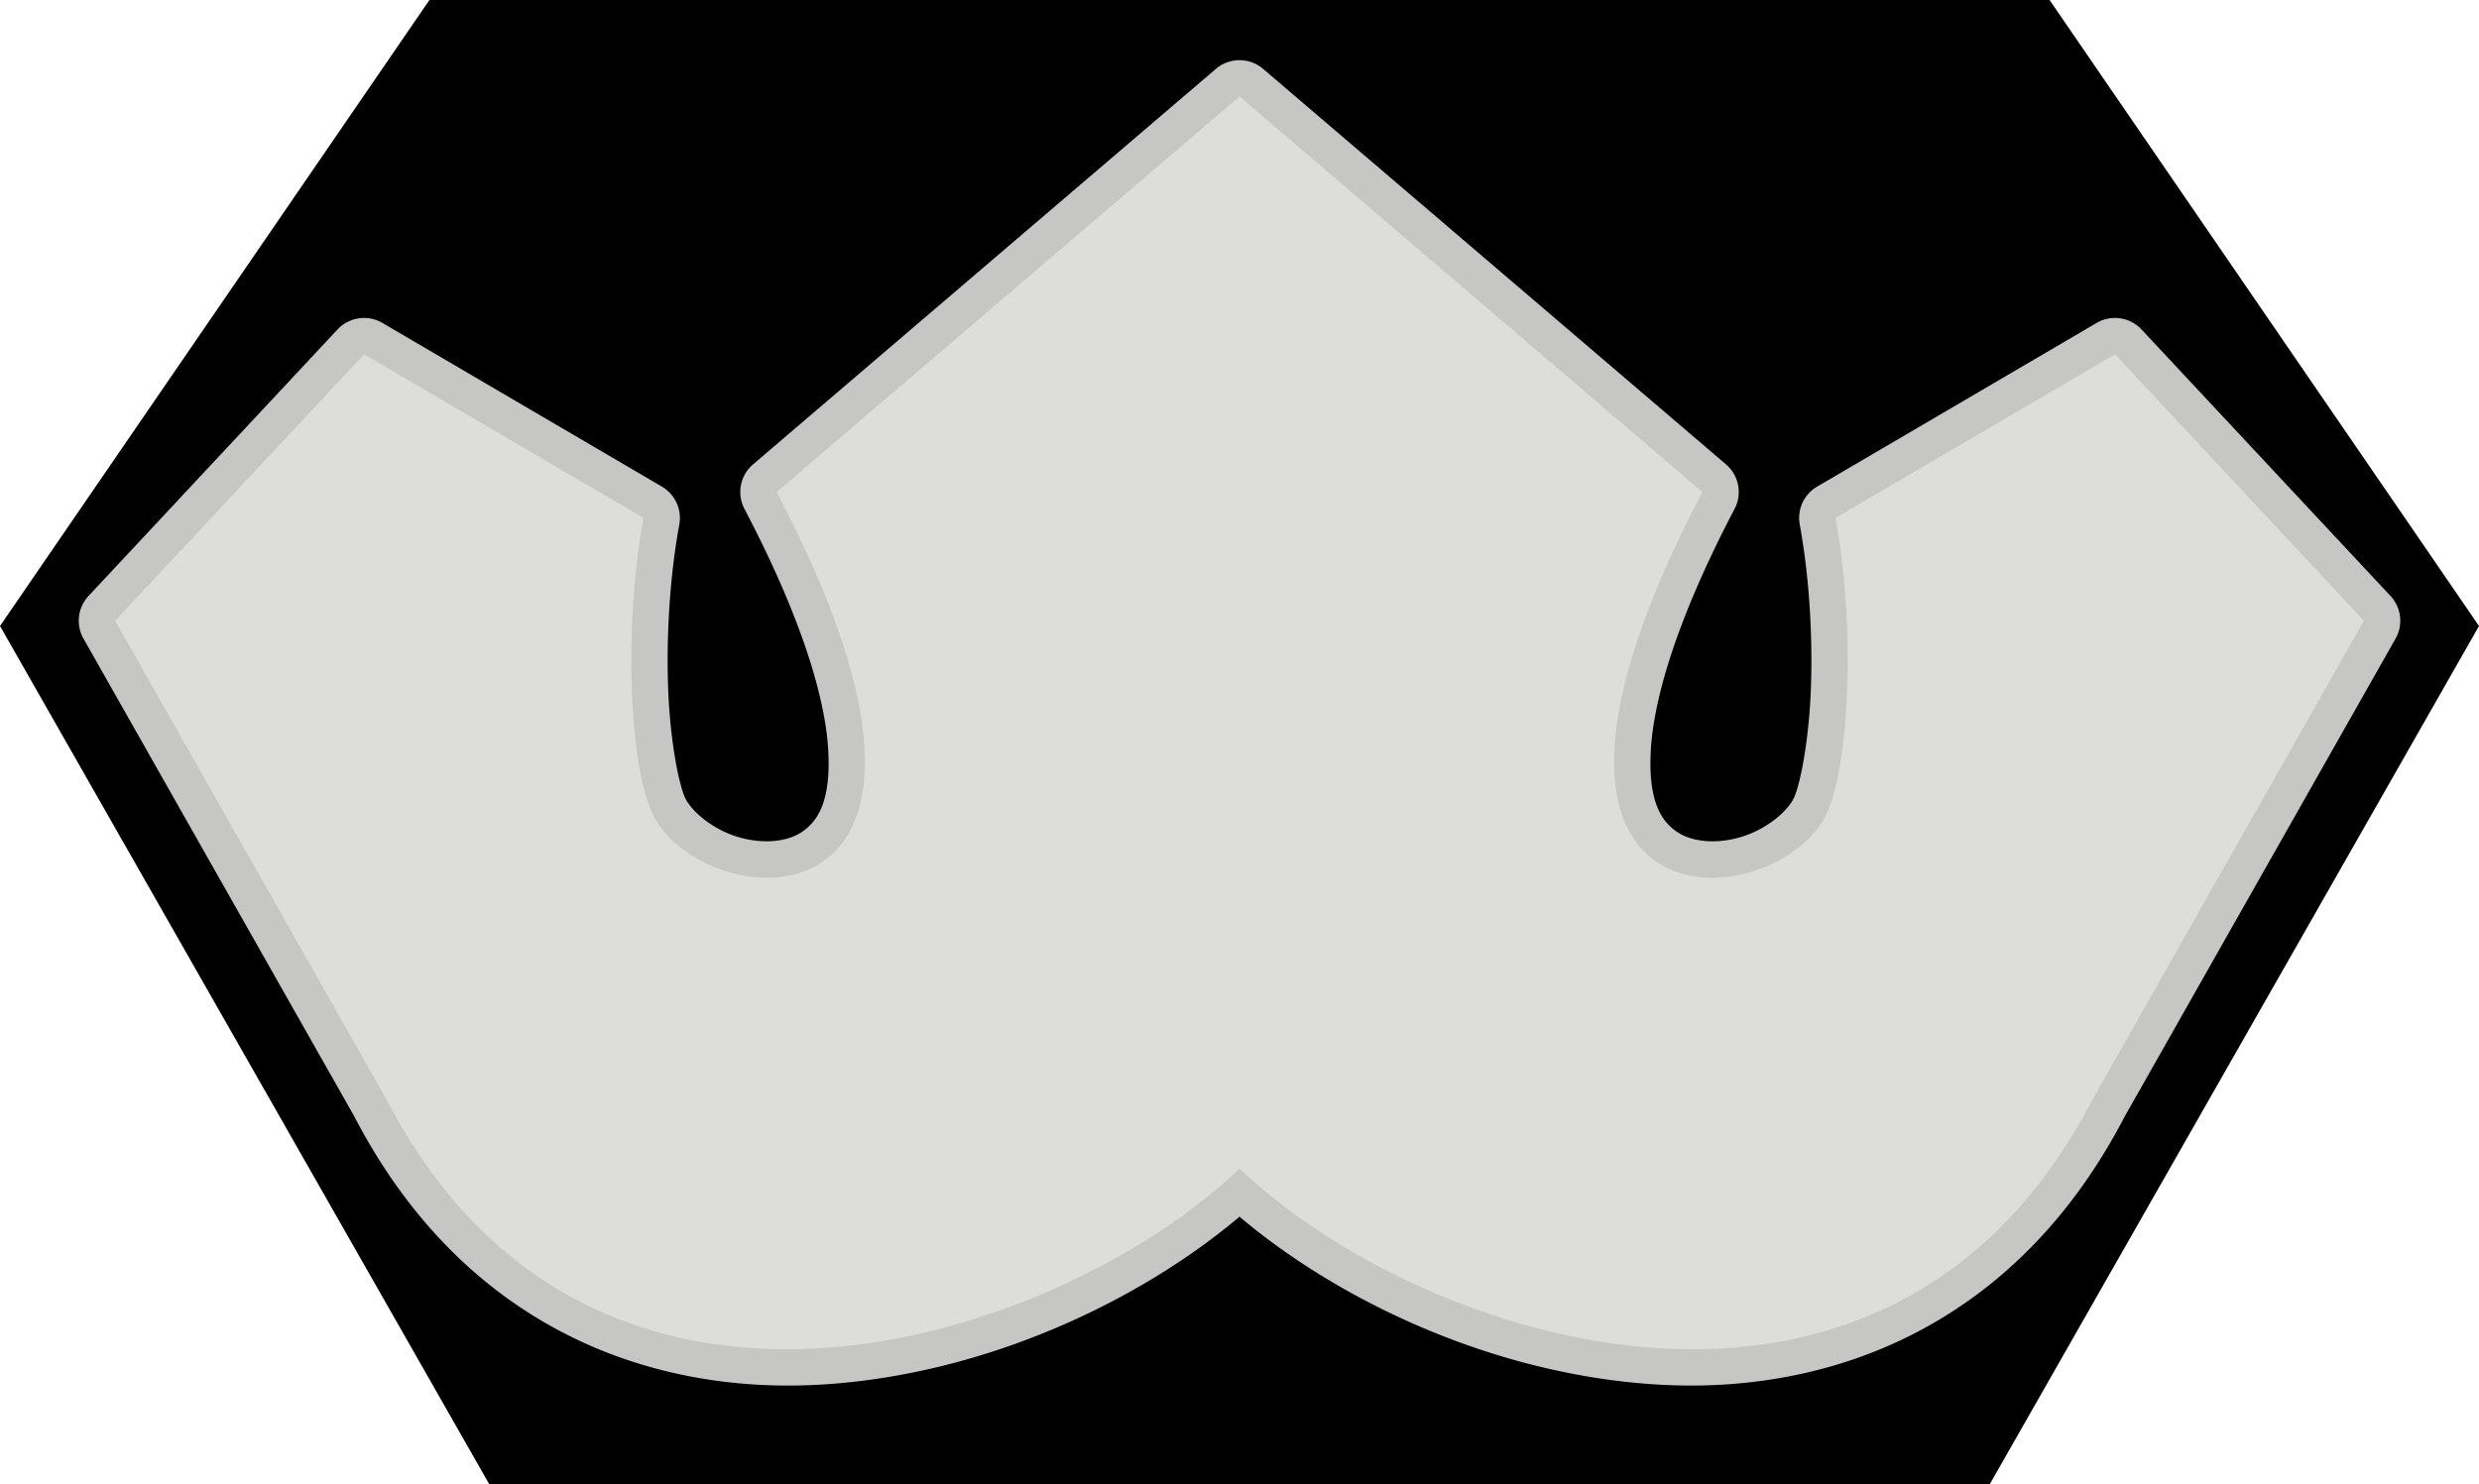
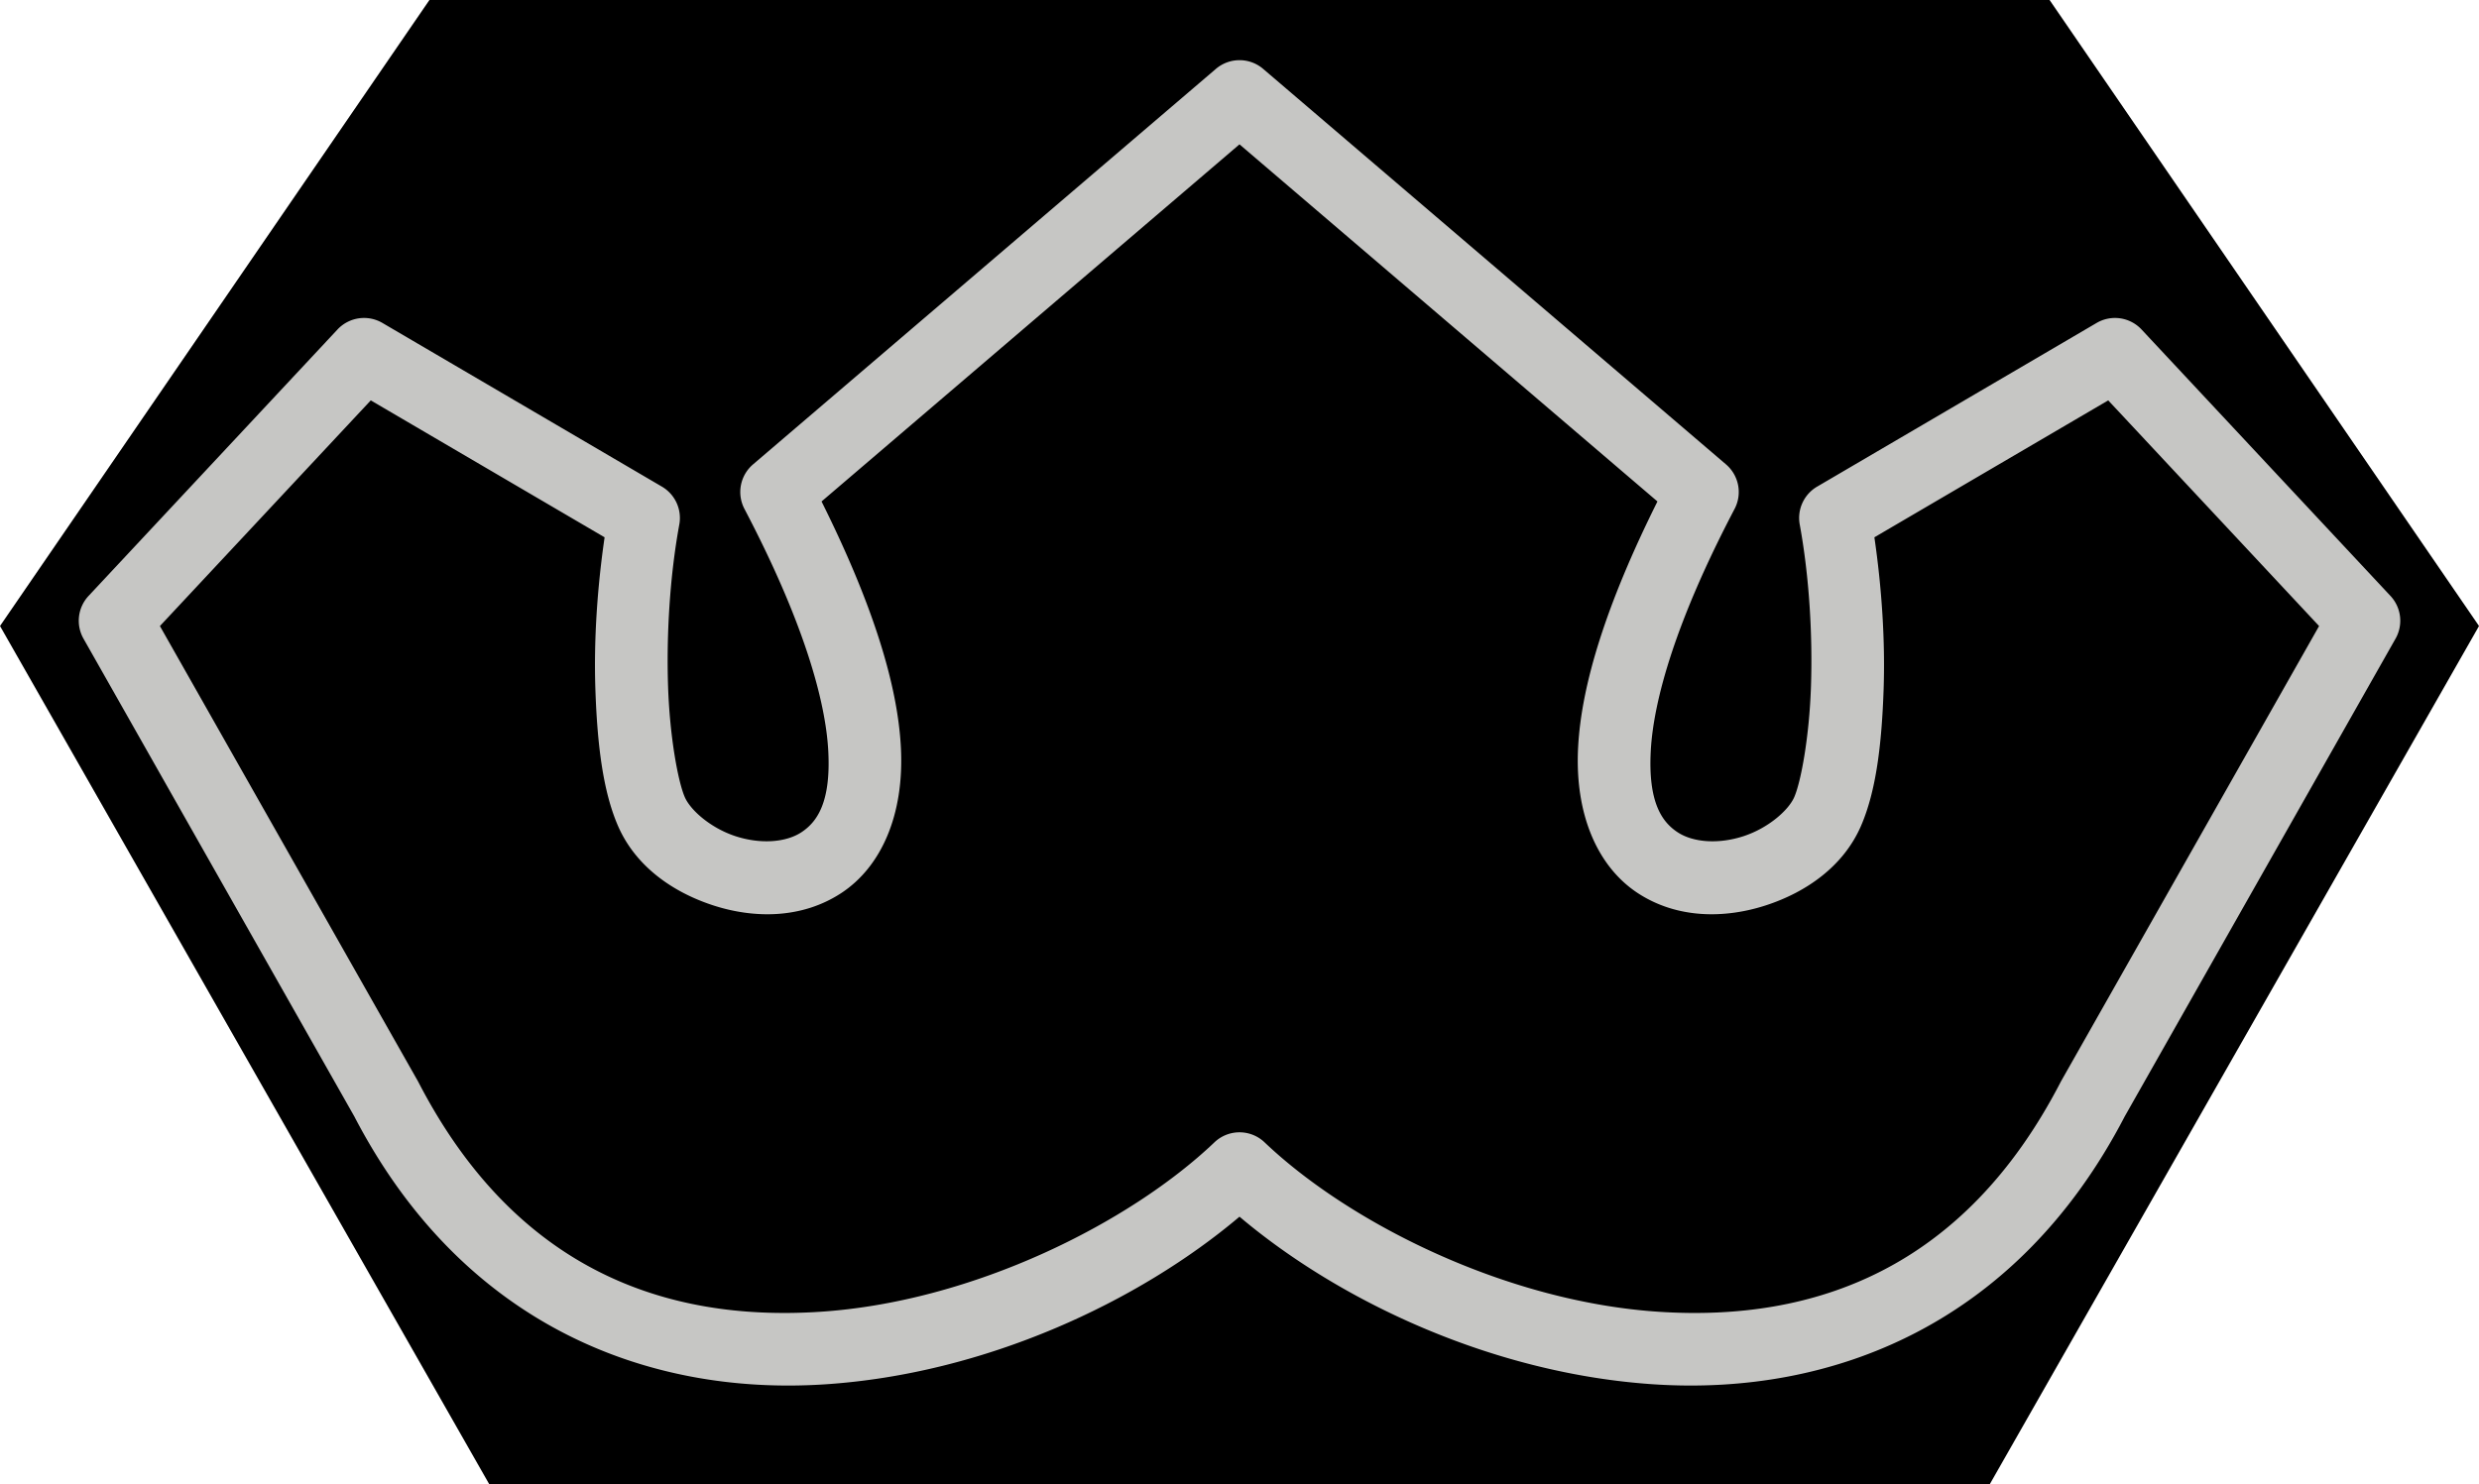
<svg xmlns="http://www.w3.org/2000/svg" xmlns:ns1="http://www.inkscape.org/namespaces/inkscape" xmlns:ns2="http://sodipodi.sourceforge.net/DTD/sodipodi-0.dtd" width="38.485mm" height="23.052mm" viewBox="0 0 136.363 81.68" id="svg54055" version="1.1" ns1:version="0.91 r13725" ns2:docname="01.Bhutan_Army-LCPL.svg">
  <defs id="defs54057" />
  <ns2:namedview id="base" pagecolor="#ffffff" bordercolor="#666666" borderopacity="1.0" ns1:pageopacity="0.0" ns1:pageshadow="2" ns1:zoom="0.35" ns1:cx="-438.24709" ns1:cy="46.554135" ns1:document-units="px" ns1:current-layer="layer1" showgrid="false" fit-margin-top="0" fit-margin-left="0" fit-margin-right="0" fit-margin-bottom="0" ns1:window-width="1366" ns1:window-height="705" ns1:window-x="-8" ns1:window-y="-8" ns1:window-maximized="1" />
  <g ns1:label="Layer 1" ns1:groupmode="layer" id="layer1" transform="translate(-326.104,-497.237)">
    <g transform="translate(1202.42,-112.732)" id="g46702">
      <path ns1:connector-curvature="0" id="path34394" d="m -763.707,610.219 -88.855,0 -23.459,34.207 26.77,46.973 82.234,0 26.77,-46.973 -23.459,-34.207 z" style="fill:#000000;fill-rule:evenodd;stroke:#000000;stroke-width:0.5px;stroke-linecap:butt;stroke-linejoin:miter;stroke-opacity:1" />
      <g transform="translate(-134.206,-26.418)" id="g34377">
        <path style="color:#000000;font-style:normal;font-variant:normal;font-weight:normal;font-stretch:normal;font-size:medium;line-height:normal;font-family:sans-serif;text-indent:0;text-align:start;text-decoration:none;text-decoration-line:none;text-decoration-style:solid;text-decoration-color:#000000;letter-spacing:normal;word-spacing:normal;text-transform:none;direction:ltr;block-progression:tb;writing-mode:lr-tb;baseline-shift:baseline;text-anchor:start;white-space:normal;clip-rule:nonzero;display:inline;overflow:visible;visibility:visible;opacity:1;isolation:auto;mix-blend-mode:normal;color-interpolation:sRGB;color-interpolation-filters:linearRGB;solid-color:#000000;solid-opacity:1;fill:#c6c6c4;fill-opacity:1;fill-rule:evenodd;stroke:none;stroke-width:8;stroke-linecap:round;stroke-linejoin:round;stroke-miterlimit:4;stroke-dasharray:none;stroke-dashoffset:0;stroke-opacity:1;color-rendering:auto;image-rendering:auto;shape-rendering:auto;text-rendering:auto;enable-background:accumulate" d="m -673.914,639.698 a 2,2 0 0 0 -1.313,0.479 l -25.462,21.763 a 2,2 0 0 0 -0.471,2.449 c 3.21,6.116 4.464,10.505 4.611,13.328 0.148,2.823 -0.619,3.901 -1.481,4.466 -0.863,0.565 -2.261,0.657 -3.616,0.216 -1.355,-0.442 -2.475,-1.419 -2.795,-2.15 -0.368,-0.841 -0.827,-3.3 -0.921,-6.1 -0.093,-2.8 0.093,-6.04 0.618,-8.899 a 2,2 0 0 0 -0.956,-2.087 l -15.373,-9.006 a 2,2 0 0 0 -2.473,0.36 l -13.693,14.66 a 2,2 0 0 0 -0.278,2.352 l 14.915,26.32 -0.036,-0.066 c 5.995,11.577 16.219,15.398 25.859,14.778 8.884,-0.571 17.336,-4.566 22.851,-9.228 5.515,4.662 13.967,8.657 22.852,9.228 9.64,0.619 19.864,-3.201 25.859,-14.778 l -0.036,0.066 14.915,-26.32 a 2,2 0 0 0 -0.278,-2.352 l -13.693,-14.66 a 2,2 0 0 0 -2.473,-0.36 l -15.373,9.006 a 2,2 0 0 0 -0.956,2.087 c 0.525,2.859 0.712,6.099 0.618,8.899 -0.093,2.8 -0.553,5.259 -0.921,6.1 -0.32,0.731 -1.441,1.709 -2.796,2.15 -1.355,0.442 -2.753,0.349 -3.615,-0.216 -0.863,-0.565 -1.629,-1.642 -1.481,-4.466 0.148,-2.823 1.401,-7.212 4.611,-13.328 a 2,2 0 0 0 -0.471,-2.449 l -25.462,-21.763 a 2,2 0 0 0 -1.285,-0.479 z m -0.015,4.631 22.991,19.65 c -2.829,5.675 -4.184,10.087 -4.364,13.528 -0.196,3.741 1.101,6.592 3.284,8.022 2.183,1.43 4.814,1.4 7.047,0.672 2.233,-0.728 4.259,-2.151 5.221,-4.35 0.835,-1.909 1.151,-4.494 1.254,-7.569 0.088,-2.631 -0.1,-5.531 -0.509,-8.331 l 12.863,-7.534 11.599,12.417 -14.191,25.042 a 2,2 0 0 0 -0.035,0.066 c -5.333,10.298 -13.564,13.171 -22.052,12.626 -8.488,-0.545 -17.114,-4.928 -21.727,-9.325 a 2,2 0 0 0 -2.761,0 c -4.612,4.398 -13.238,8.78 -21.727,9.325 -8.488,0.545 -16.719,-2.328 -22.052,-12.626 a 2,2 0 0 0 -0.035,-0.066 l -14.191,-25.042 11.599,-12.417 12.862,7.534 c -0.409,2.8 -0.596,5.7 -0.508,8.331 0.103,3.075 0.419,5.661 1.254,7.569 0.962,2.198 2.988,3.622 5.221,4.35 2.233,0.728 4.863,0.758 7.047,-0.672 2.183,-1.43 3.48,-4.281 3.284,-8.022 -0.18,-3.442 -1.536,-7.853 -4.364,-13.528 l 22.99,-19.65 z" id="path34379" ns1:connector-curvature="0" />
-         <path ns2:nodetypes="csccscccsccsccc" ns1:connector-curvature="0" id="path34381" d="m -648.467,663.458 c -13.162,25.078 4.321,23.449 6.885,17.59 1.203,-2.749 1.551,-10.089 0.437,-16.161 l 15.373,-9.006 13.693,14.66 -14.915,26.32 c -11.328,21.875 -36.908,13.389 -46.934,3.829 -10.027,9.56 -35.606,18.047 -46.934,-3.829 l -14.915,-26.32 13.693,-14.66 15.373,9.006 c -1.114,6.073 -0.766,13.412 0.437,16.161 2.564,5.859 20.047,7.488 6.885,-17.59 l 25.461,-21.763 z" style="fill:#dddddc;fill-opacity:1;fill-rule:evenodd;stroke:none;stroke-width:8;stroke-linecap:round;stroke-linejoin:round;stroke-miterlimit:4;stroke-dasharray:none;stroke-opacity:1" />
      </g>
    </g>
  </g>
</svg>